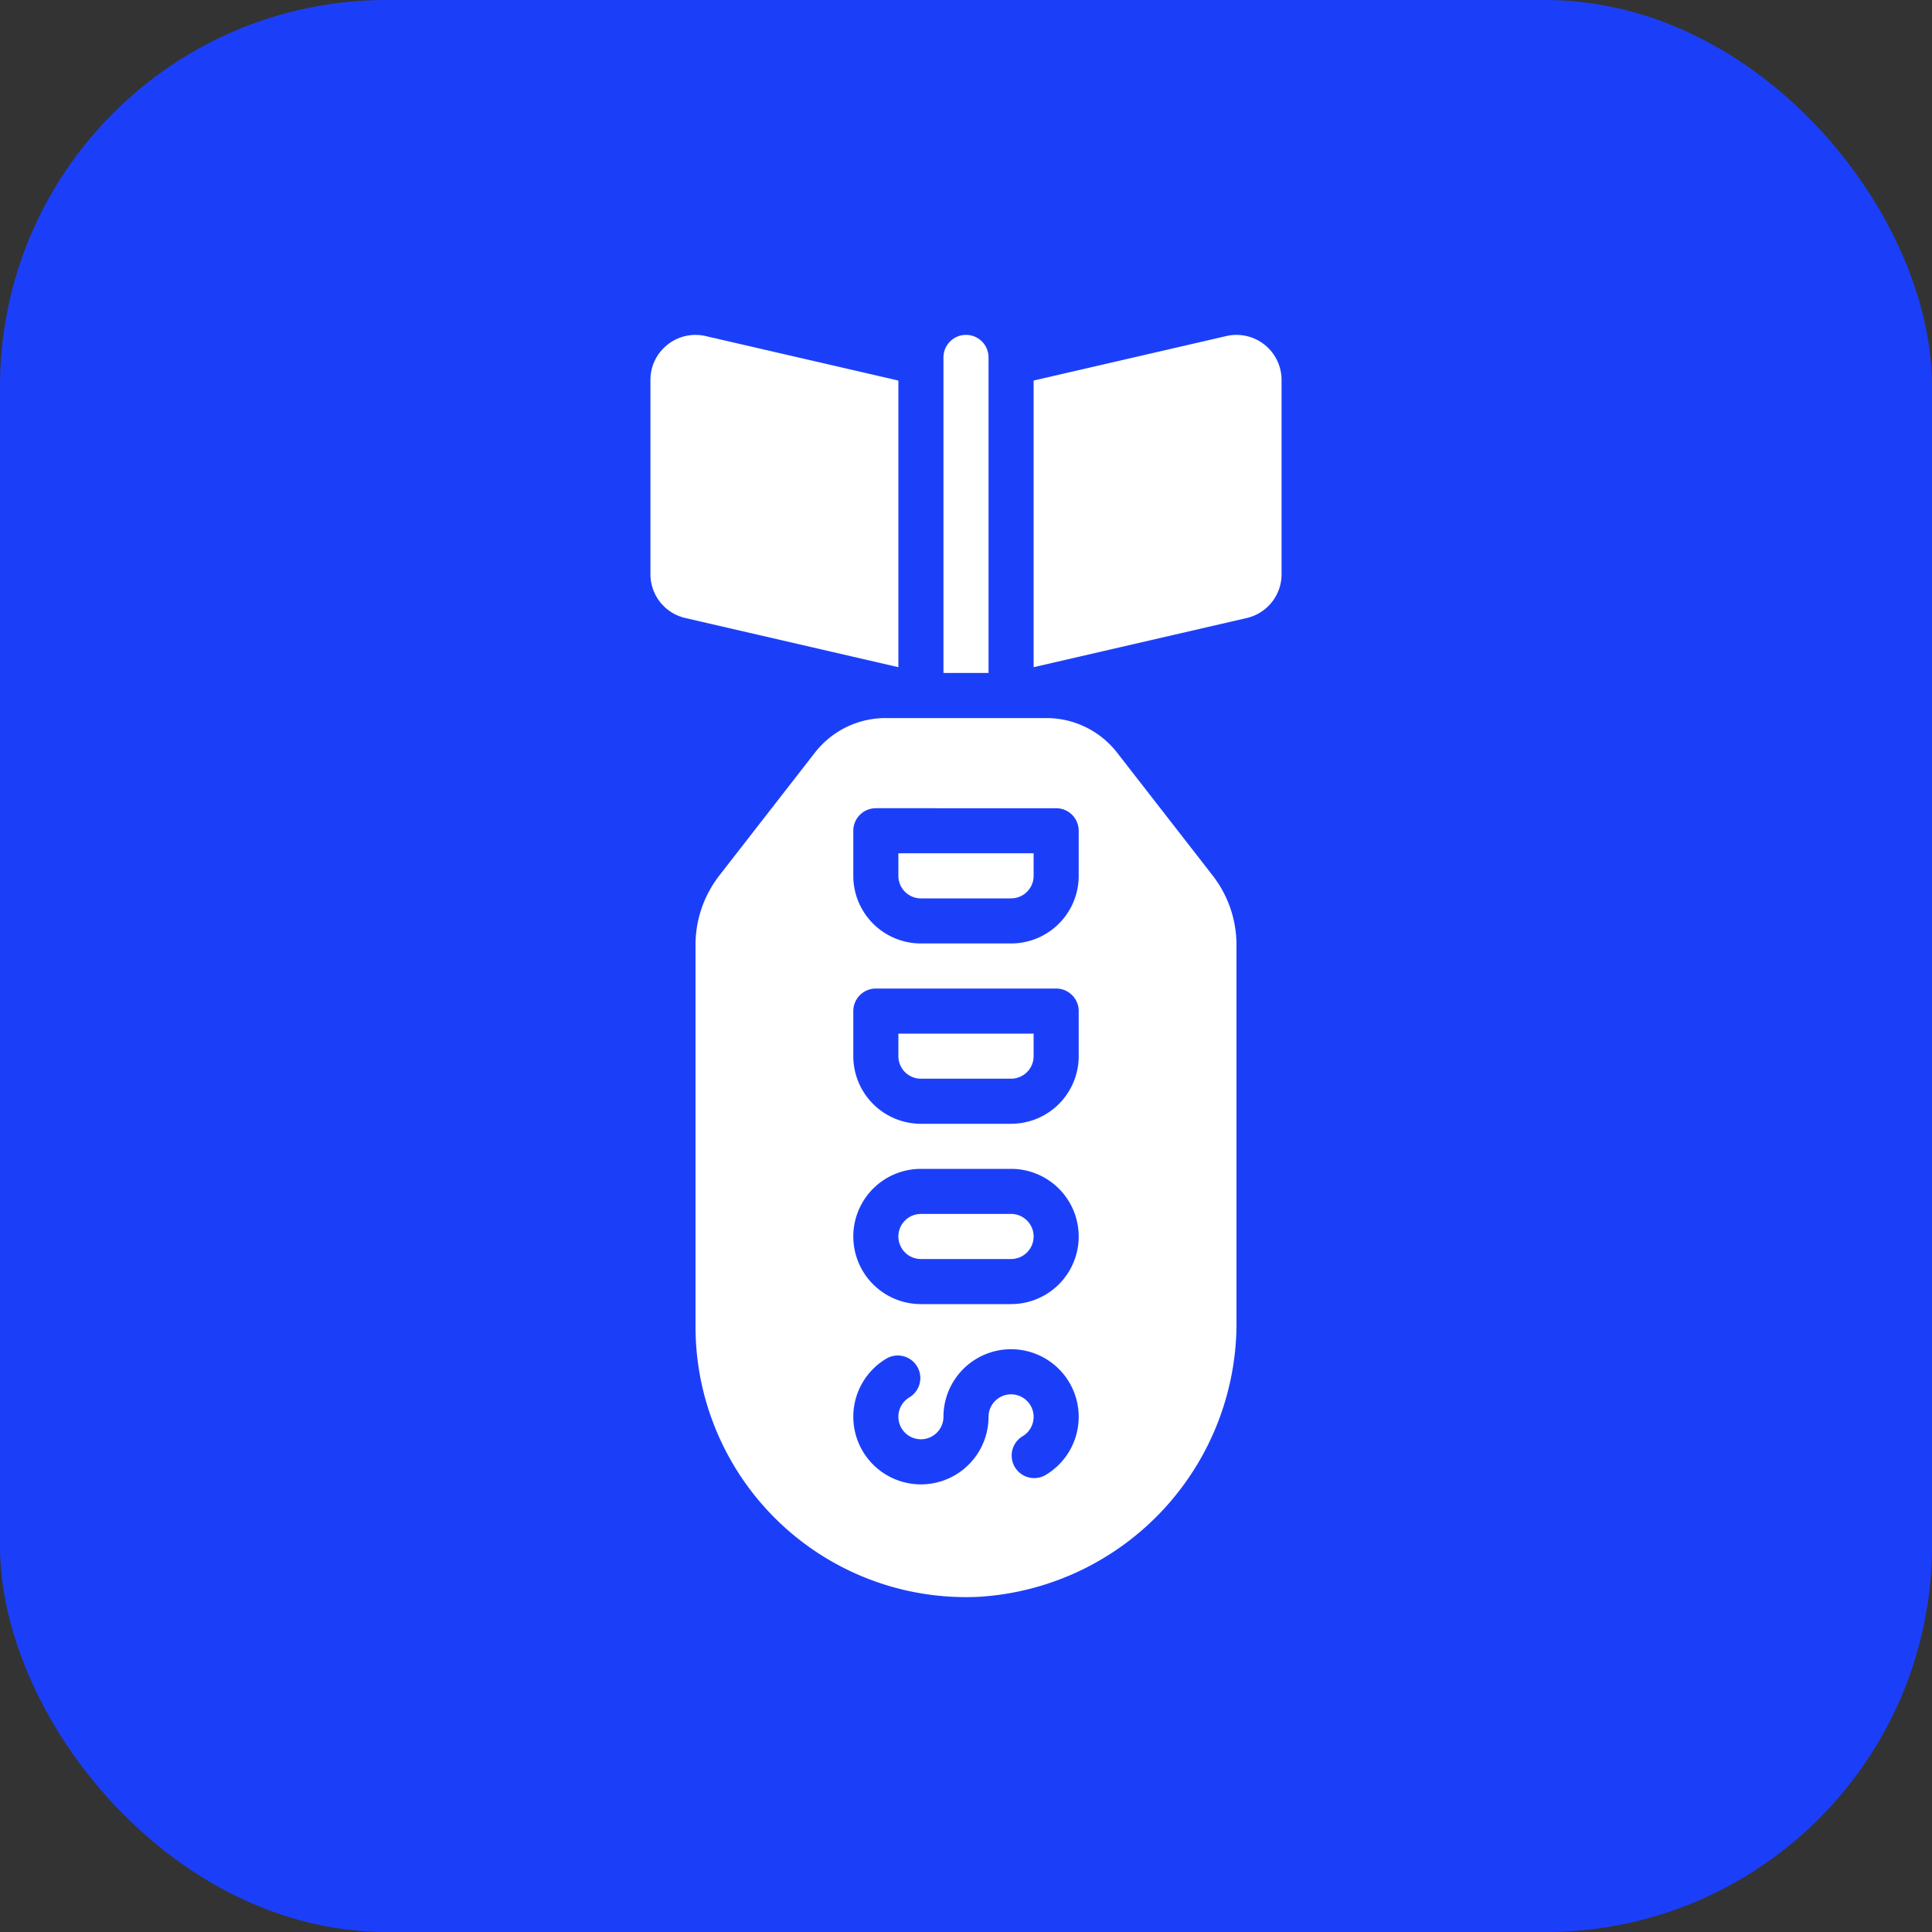
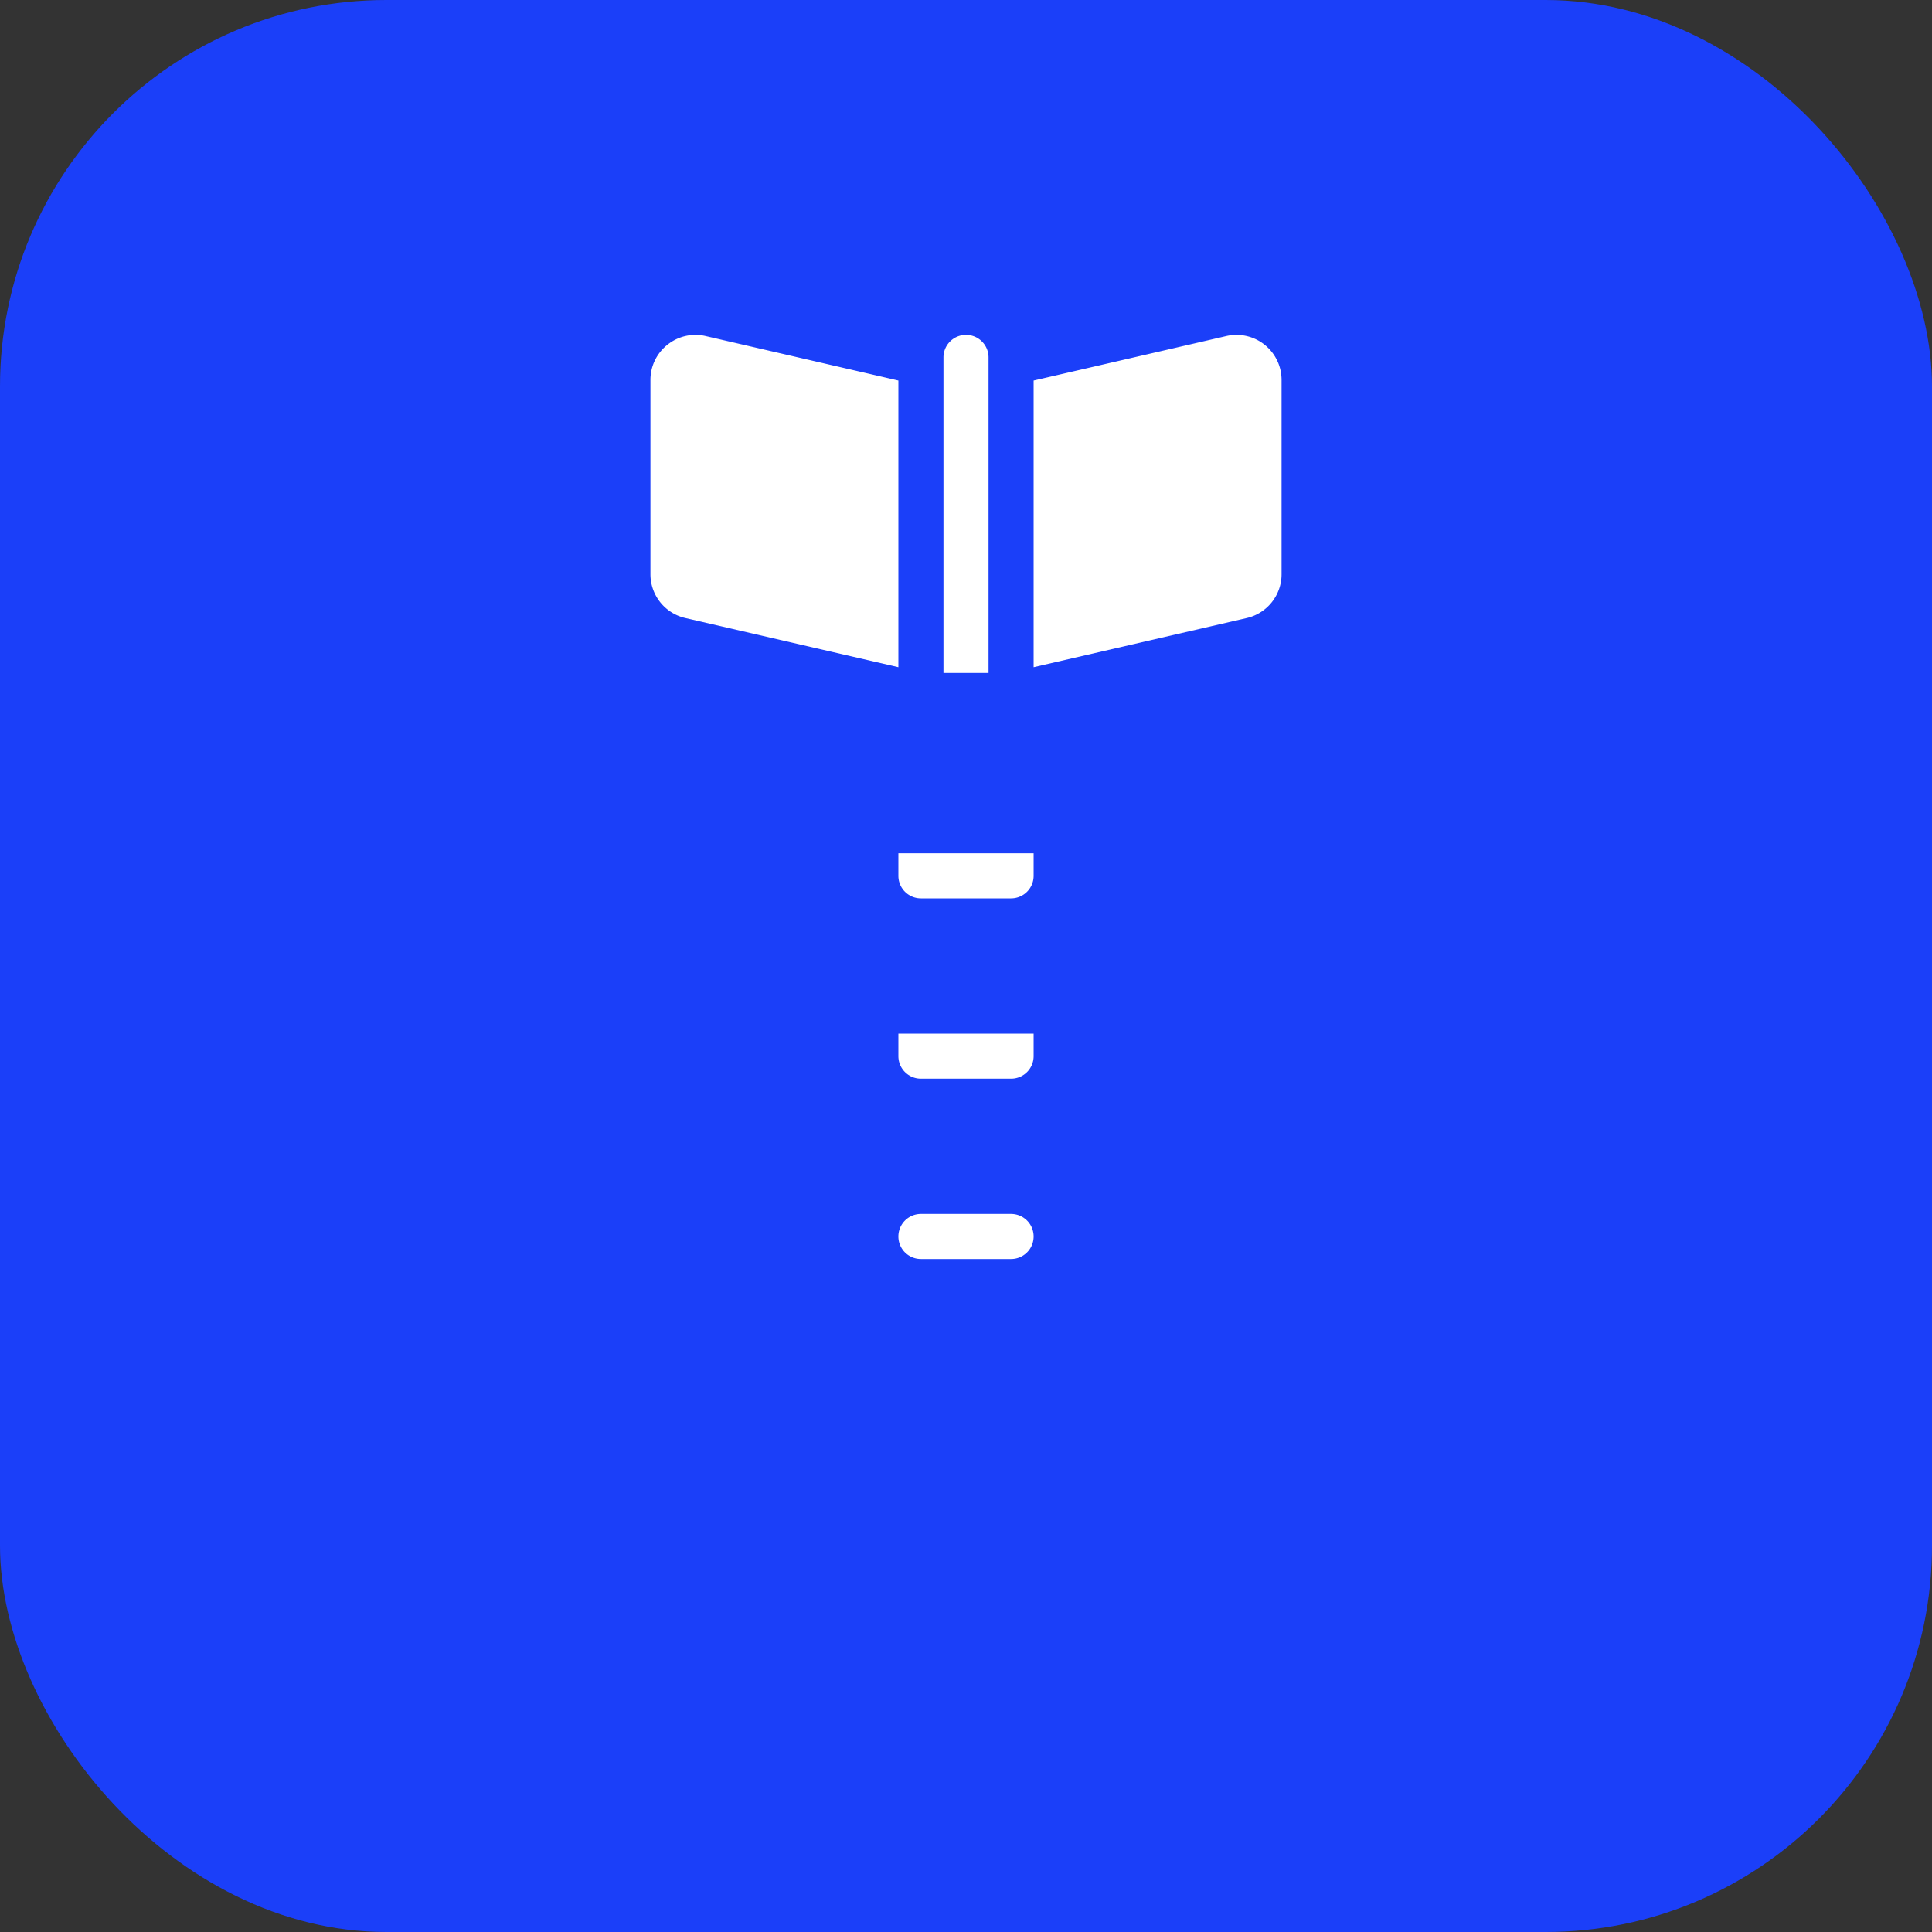
<svg xmlns="http://www.w3.org/2000/svg" width="512" height="512" x="0" y="0" viewBox="0 0 60 60" style="enable-background:new 0 0 512 512" xml:space="preserve" class="">
  <rect x="0" y="0" width="60" height="60" fill="#333333" stroke="none" />
  <rect width="60" height="60" rx="12" ry="12" fill="#1b3ff9" />
  <g transform="matrix(0.7,0,0,0.7,9,9)">
-     <path d="M26.45 19a3.98 3.98 0 0 0-3.163 1.546l-4.233 5.443A5.018 5.018 0 0 0 18 29.059V46a12 12 0 0 0 12.581 11.986A12.171 12.171 0 0 0 42 45.633V29.059a5.018 5.018 0 0 0-1.054-3.07l-4.235-5.445A3.976 3.976 0 0 0 33.554 19h-7.1Zm7.05 33.6a1 1 0 0 1-1-1.731A1 1 0 1 0 31 50a3 3 0 1 1-4.5-2.6 1 1 0 0 1 1 1.731A1 1 0 1 0 29 50a3 3 0 1 1 4.5 2.6ZM32 45h-4a3 3 0 0 1 0-6h4a3 3 0 0 1 0 6Zm3-11a3 3 0 0 1-3 3h-4a3 3 0 0 1-3-3v-2a1 1 0 0 1 1-1h8a1 1 0 0 1 1 1Zm-1-11a1 1 0 0 1 1 1v2a3 3 0 0 1-3 3h-4a3 3 0 0 1-3-3v-2a1 1 0 0 1 1-1Z" fill="#ffffff" opacity="1" data-original="#000000" class="" />
    <path d="M28 27h4a1 1 0 0 0 1-1v-1h-6v1a1 1 0 0 0 1 1ZM30 2a1 1 0 0 0-1 1v14h2V3a1 1 0 0 0-1-1ZM32 41h-4a1 1 0 0 0 0 2h4a1 1 0 0 0 0-2ZM27 34a1 1 0 0 0 1 1h4a1 1 0 0 0 1-1v-1h-6ZM16.755 2.437A1.987 1.987 0 0 0 16 4v8.612a1.993 1.993 0 0 0 1.55 1.95L27 16.743V4.026l-8.55-1.973a1.989 1.989 0 0 0-1.695.384ZM33 16.743l9.45-2.18a1.993 1.993 0 0 0 1.55-1.95V4a2 2 0 0 0-2.45-1.948L33 4.026Z" fill="#ffffff" opacity="1" data-original="#000000" class="" />
  </g>
</svg>